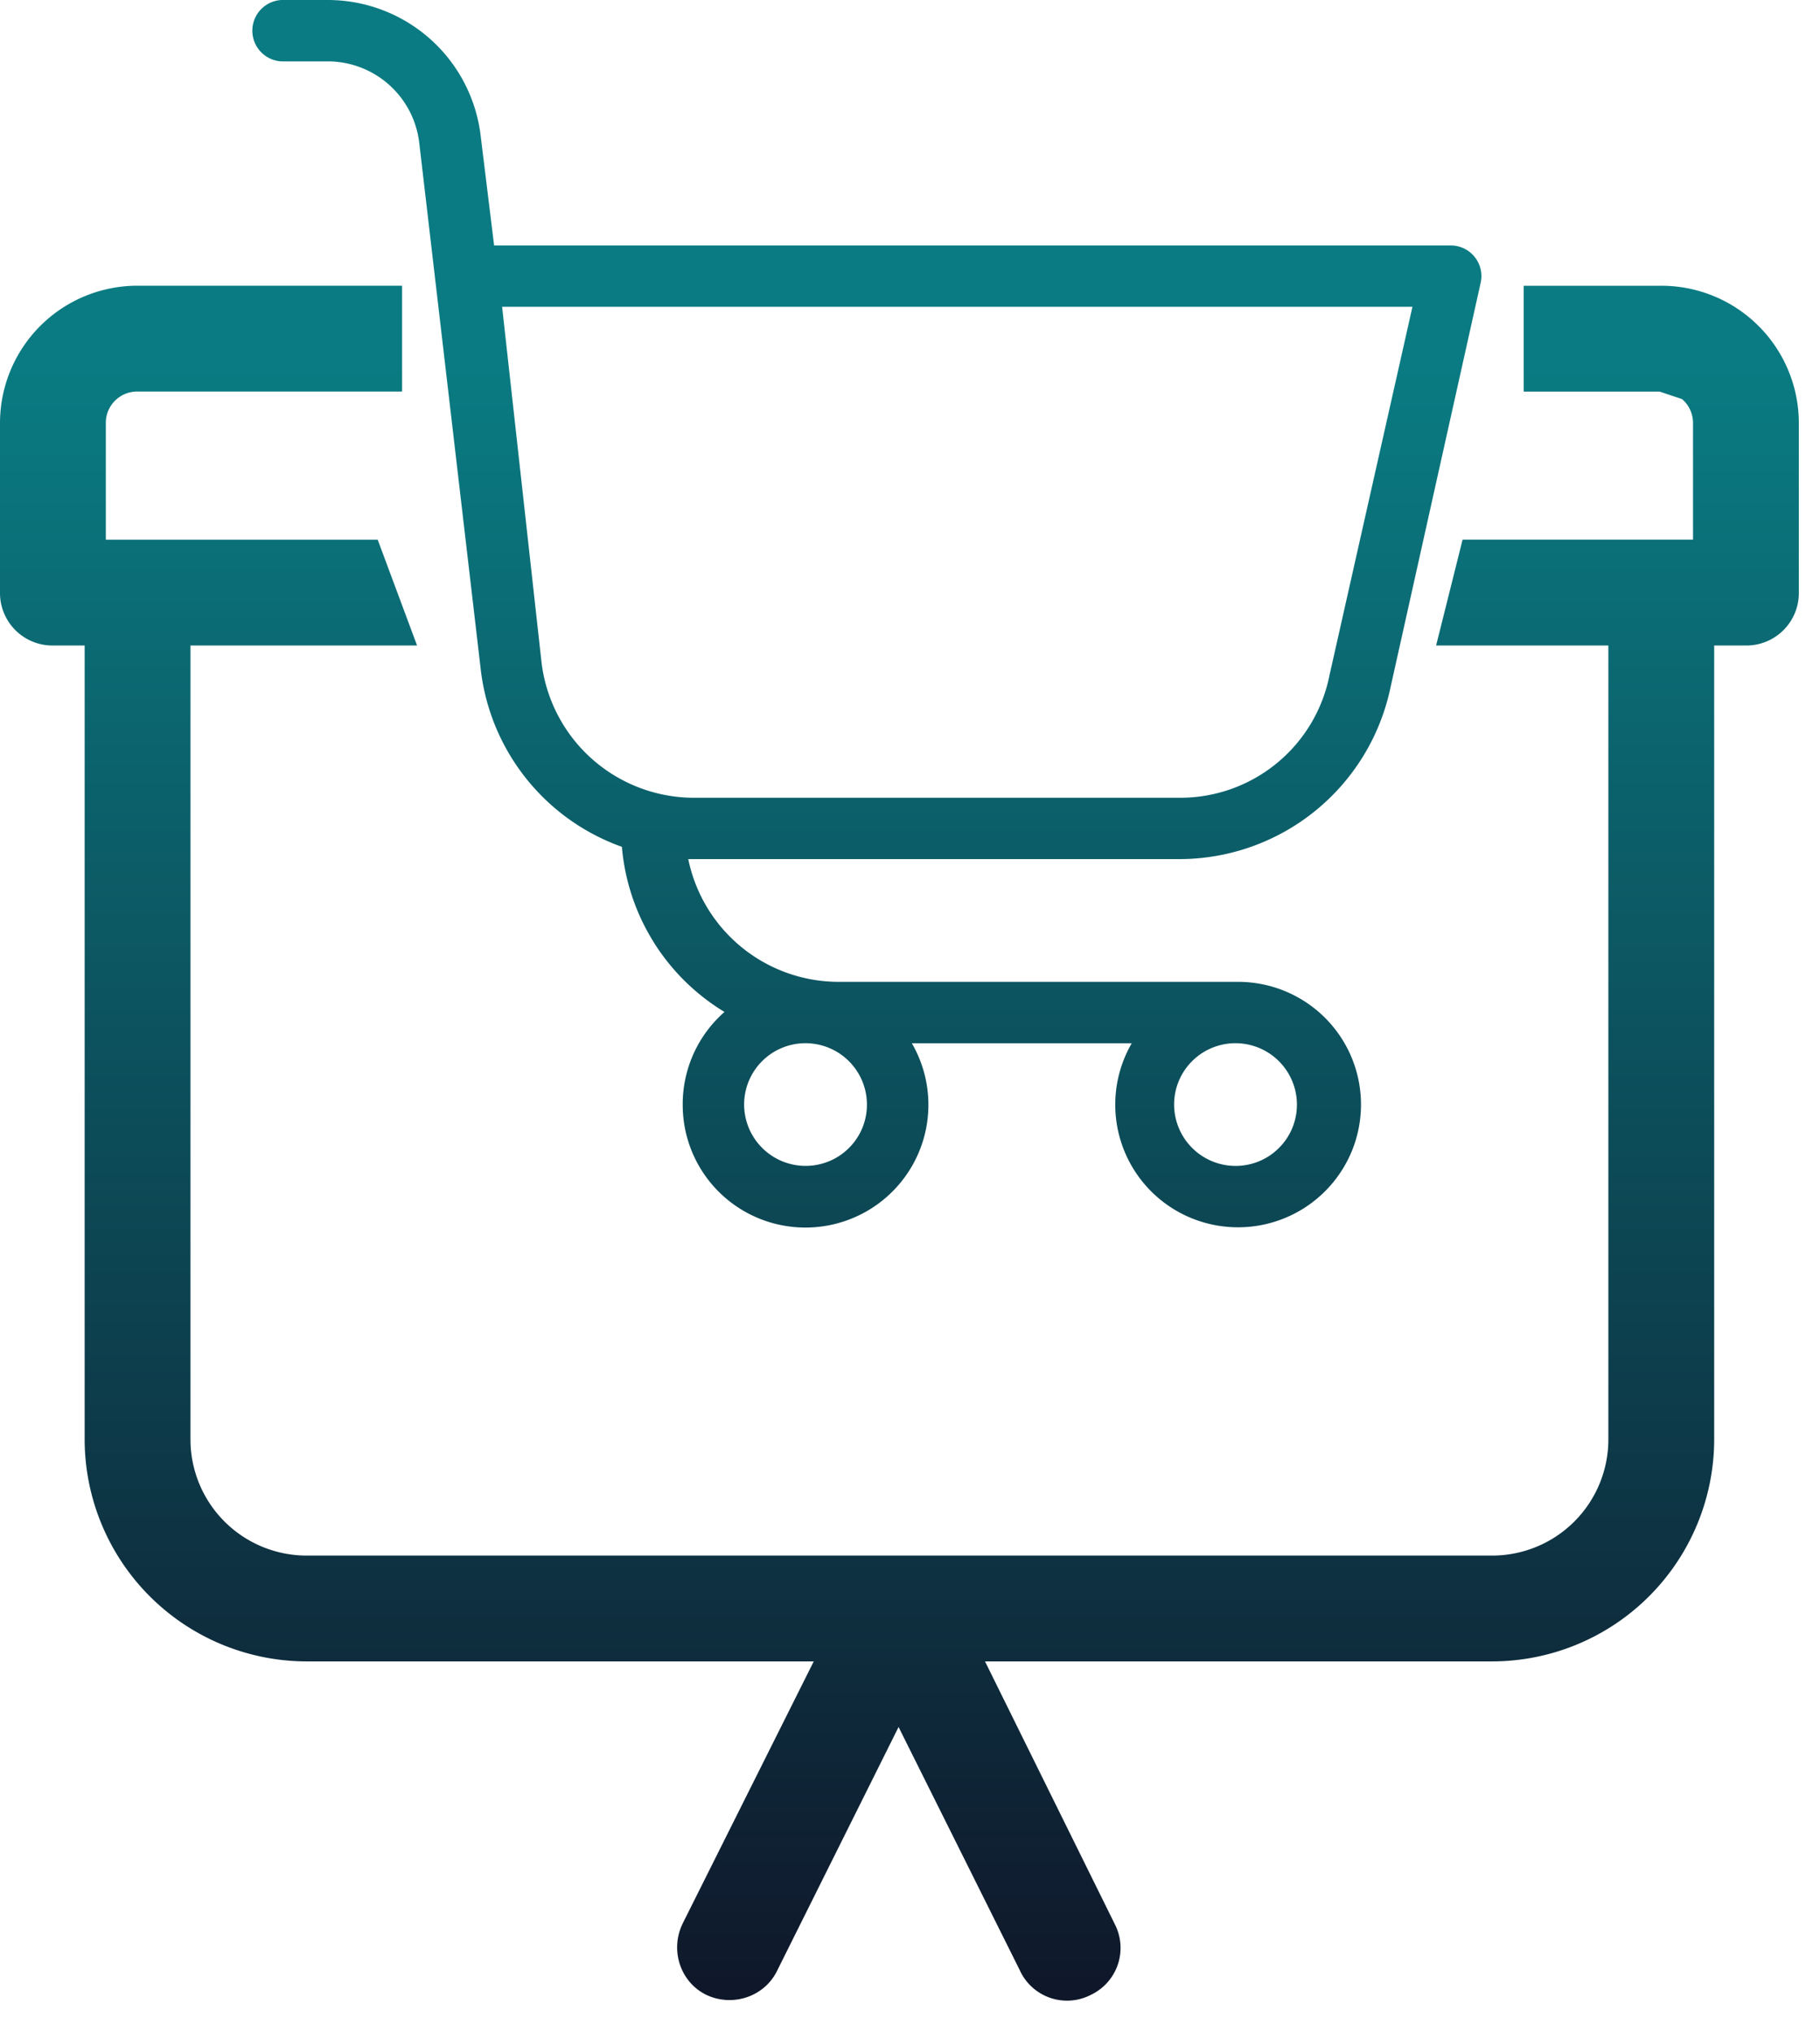
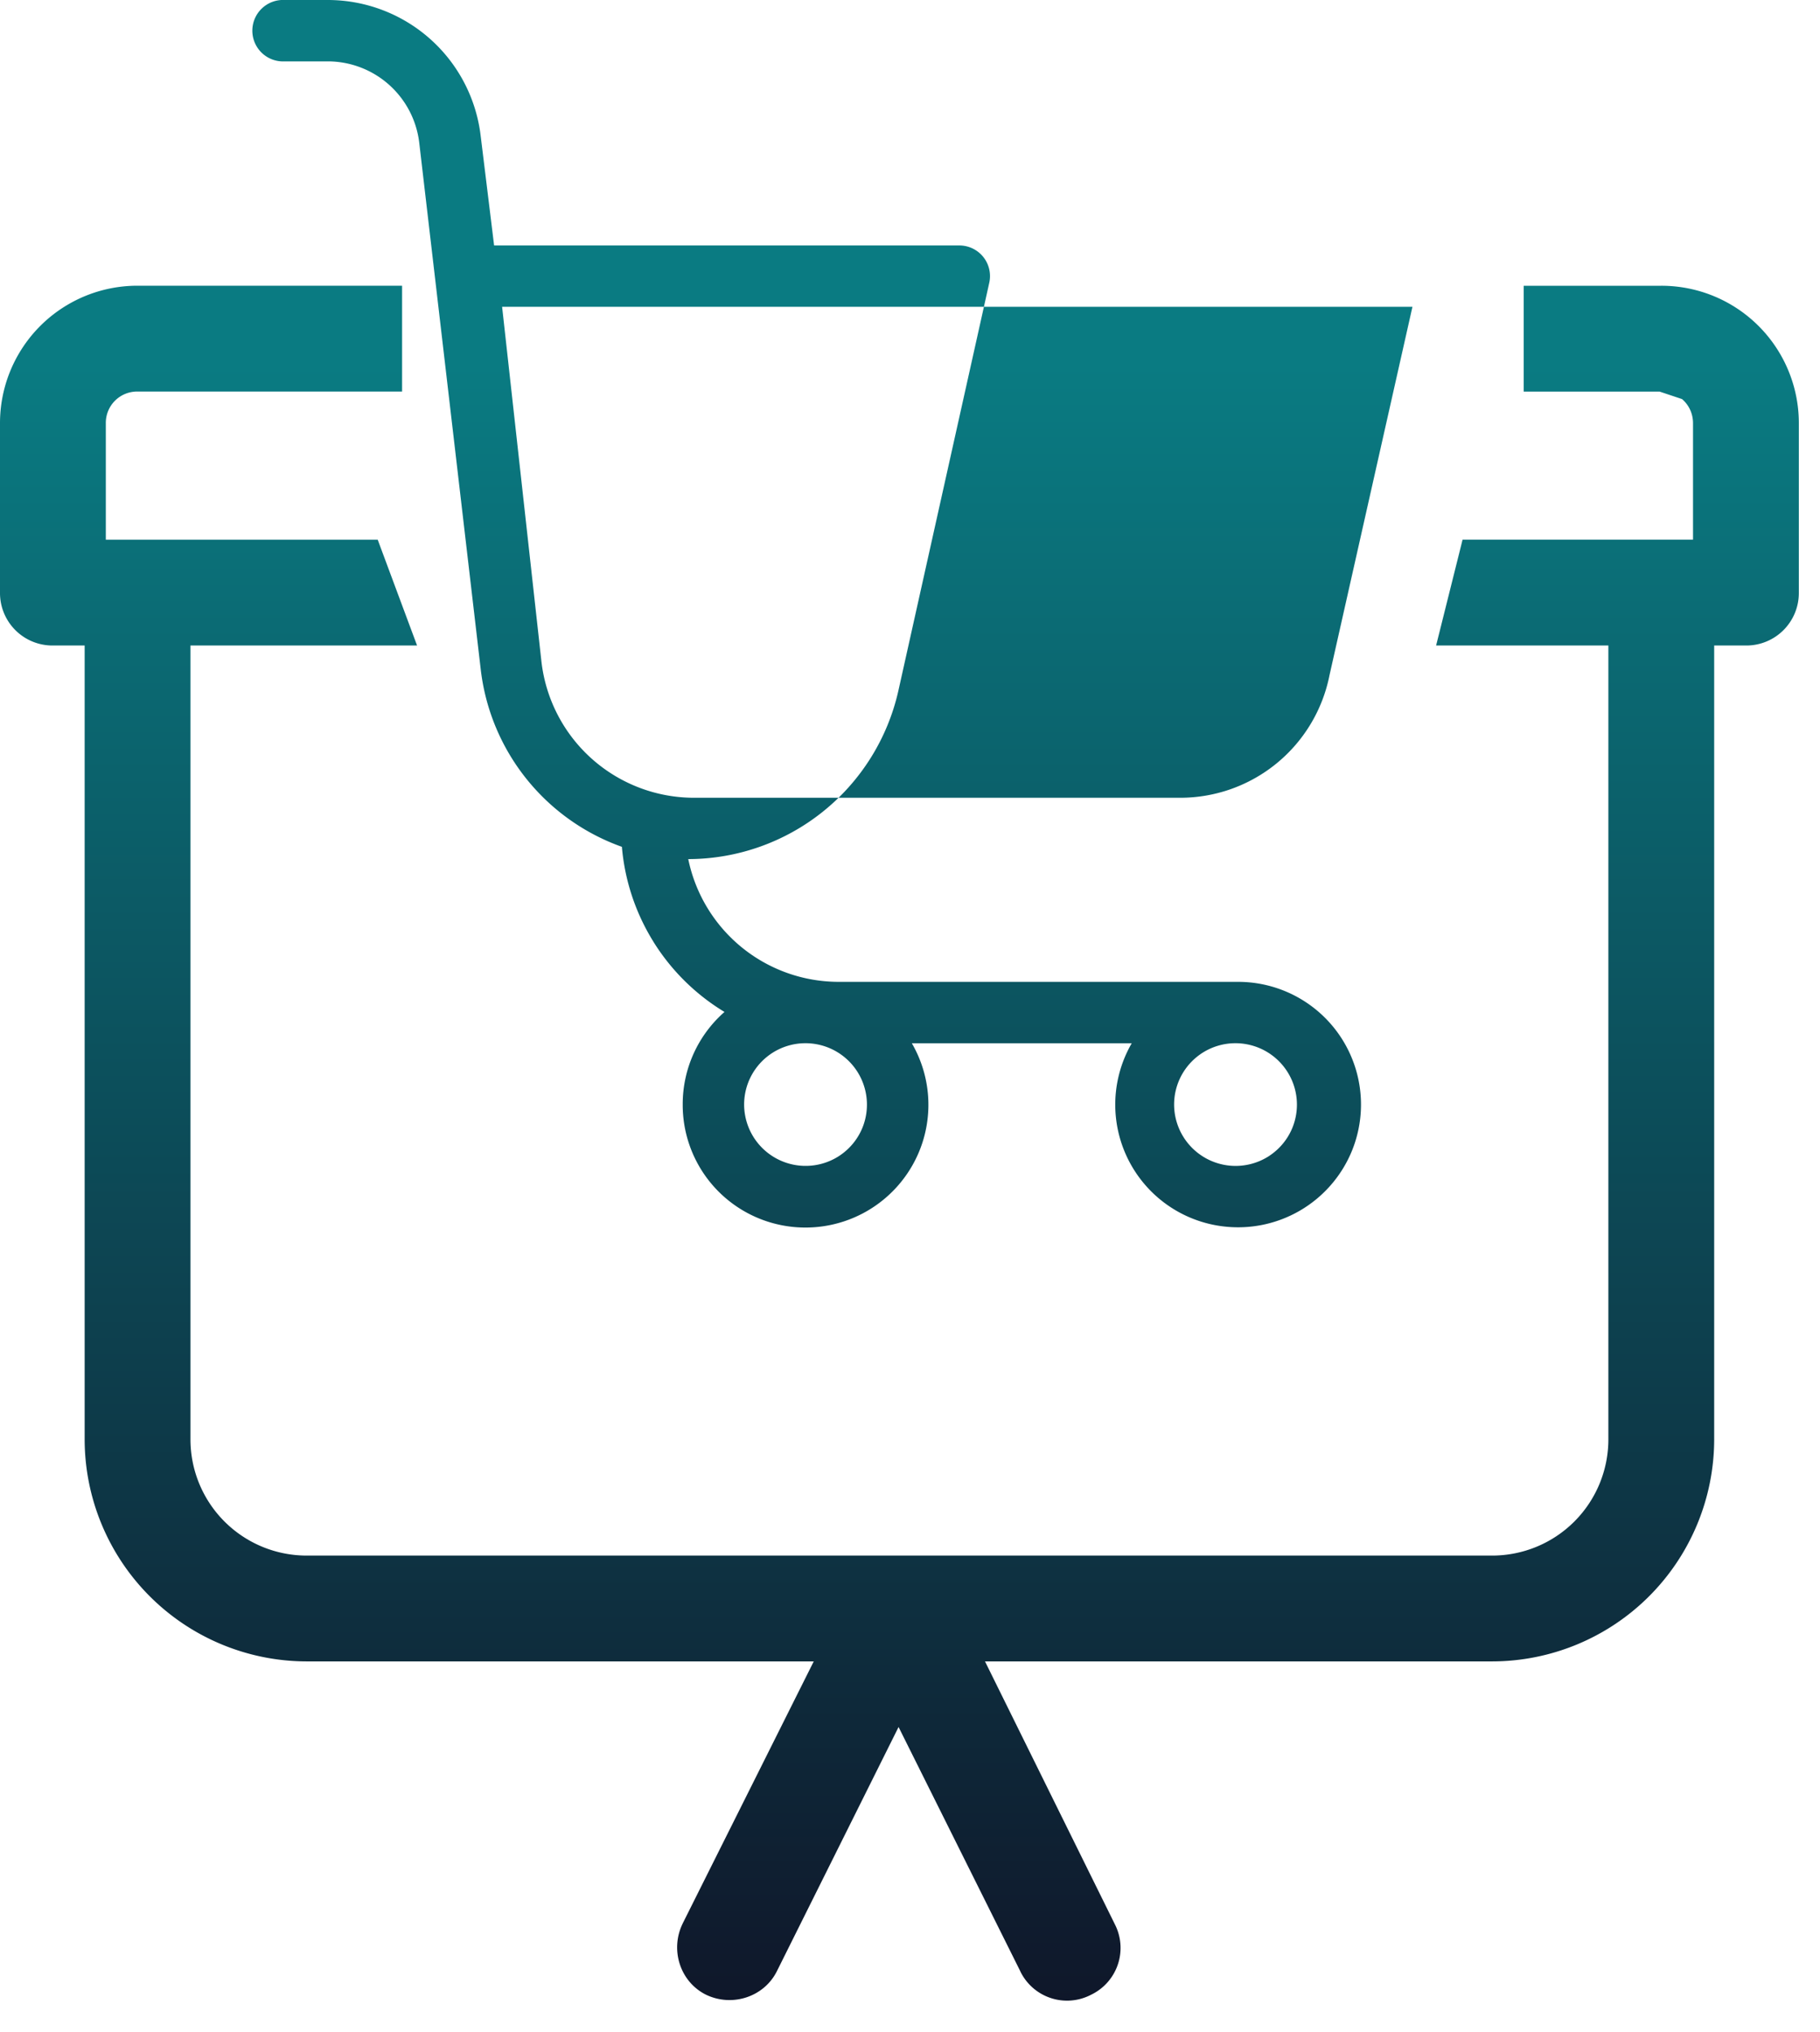
<svg xmlns="http://www.w3.org/2000/svg" width="43" height="48" fill="none">
-   <path fill-rule="evenodd" clip-rule="evenodd" d="M15.437 22.247a5.063 5.063 0 0 0 1.68 1.66 2.898 2.898 0 0 0-.987 2.188 2.897 2.897 0 0 0 2.335 2.85 2.906 2.906 0 0 0 3.25-1.738 2.896 2.896 0 0 0-.172-2.561h5.196a2.897 2.897 0 0 0 2.136 4.324 2.906 2.906 0 0 0 3.06-1.767 2.897 2.897 0 0 0-.918-3.41 2.904 2.904 0 0 0-1.767-.597h-9.434a3.63 3.63 0 0 1-3.555-2.9h11.61a5.098 5.098 0 0 0 4.963-3.972l2.148-9.64a.724.724 0 0 0-.71-.885H11.674l-.32-2.61A3.638 3.638 0 0 0 7.742 0H6.726a.726.726 0 1 0 0 1.45h1.016a2.178 2.178 0 0 1 2.162 1.913l1.451 12.425a5.07 5.07 0 0 0 3.338 4.218 5.06 5.06 0 0 0 .744 2.24Zm-2.645-6.619-.929-8.38h21.508l-1.959 8.7a3.595 3.595 0 0 1-3.541 2.899H16.406a3.63 3.63 0 0 1-3.614-3.219Zm17.206 11.673a1.453 1.453 0 0 1-2.258-1.206 1.449 1.449 0 0 1 1.735-1.421 1.451 1.451 0 0 1 1.057 1.976 1.45 1.45 0 0 1-.534.65Zm-10.16 0a1.453 1.453 0 0 1-2.257-1.206 1.449 1.449 0 0 1 1.735-1.421 1.451 1.451 0 0 1 1.057 1.976 1.45 1.45 0 0 1-.534.65ZM3.25 6.75H9.5v2.5H3.25a.74.74 0 0 0-.75.75v2.75h6.424l.06.162.744 2 .126.338H4.5V34a2.746 2.746 0 0 0 2.75 2.75h28A2.746 2.746 0 0 0 38 34V15.25h-4.07l.078-.311.5-2 .047-.19H40V10c0-.232-.1-.436-.26-.572l-.53-.177H36v-2.5h3.25A3.246 3.246 0 0 1 42.5 10v4a1.24 1.24 0 0 1-1.25 1.25h-.75V34a5.252 5.252 0 0 1-5.25 5.25H23.272l3.06 6.194.001.003a1.226 1.226 0 0 1-.551 1.676 1.226 1.226 0 0 1-1.677-.553v-.002L21.23 40.8l-2.876 5.771c-.304.607-1.054.85-1.672.554l-.004-.002c-.607-.303-.85-1.053-.553-1.671l.001-.004 3.1-6.198H7.25A5.252 5.252 0 0 1 2 34V15.25h-.75A1.24 1.24 0 0 1 0 14v-4a3.246 3.246 0 0 1 3.25-3.25Z" fill="url(#a)" />
+   <path fill-rule="evenodd" clip-rule="evenodd" d="M15.437 22.247a5.063 5.063 0 0 0 1.68 1.66 2.898 2.898 0 0 0-.987 2.188 2.897 2.897 0 0 0 2.335 2.85 2.906 2.906 0 0 0 3.25-1.738 2.896 2.896 0 0 0-.172-2.561h5.196a2.897 2.897 0 0 0 2.136 4.324 2.906 2.906 0 0 0 3.06-1.767 2.897 2.897 0 0 0-.918-3.41 2.904 2.904 0 0 0-1.767-.597h-9.434a3.63 3.63 0 0 1-3.555-2.9a5.098 5.098 0 0 0 4.963-3.972l2.148-9.64a.724.724 0 0 0-.71-.885H11.674l-.32-2.61A3.638 3.638 0 0 0 7.742 0H6.726a.726.726 0 1 0 0 1.45h1.016a2.178 2.178 0 0 1 2.162 1.913l1.451 12.425a5.07 5.07 0 0 0 3.338 4.218 5.06 5.06 0 0 0 .744 2.24Zm-2.645-6.619-.929-8.38h21.508l-1.959 8.7a3.595 3.595 0 0 1-3.541 2.899H16.406a3.63 3.63 0 0 1-3.614-3.219Zm17.206 11.673a1.453 1.453 0 0 1-2.258-1.206 1.449 1.449 0 0 1 1.735-1.421 1.451 1.451 0 0 1 1.057 1.976 1.45 1.45 0 0 1-.534.65Zm-10.16 0a1.453 1.453 0 0 1-2.257-1.206 1.449 1.449 0 0 1 1.735-1.421 1.451 1.451 0 0 1 1.057 1.976 1.45 1.45 0 0 1-.534.65ZM3.25 6.75H9.5v2.5H3.25a.74.74 0 0 0-.75.75v2.75h6.424l.06.162.744 2 .126.338H4.5V34a2.746 2.746 0 0 0 2.75 2.75h28A2.746 2.746 0 0 0 38 34V15.25h-4.07l.078-.311.5-2 .047-.19H40V10c0-.232-.1-.436-.26-.572l-.53-.177H36v-2.5h3.25A3.246 3.246 0 0 1 42.5 10v4a1.24 1.24 0 0 1-1.25 1.25h-.75V34a5.252 5.252 0 0 1-5.25 5.25H23.272l3.06 6.194.001.003a1.226 1.226 0 0 1-.551 1.676 1.226 1.226 0 0 1-1.677-.553v-.002L21.23 40.8l-2.876 5.771c-.304.607-1.054.85-1.672.554l-.004-.002c-.607-.303-.85-1.053-.553-1.671l.001-.004 3.1-6.198H7.25A5.252 5.252 0 0 1 2 34V15.25h-.75A1.24 1.24 0 0 1 0 14v-4a3.246 3.246 0 0 1 3.25-3.25Z" fill="url(#a)" />
  <defs>
    <linearGradient id="a" x1="21.25" y1="0" x2="21.25" y2="47.264" gradientUnits="userSpaceOnUse">
      <stop offset=".182" stop-color="#0A7B82" />
      <stop offset="1" stop-color="#0F172A" />
    </linearGradient>
  </defs>
</svg>